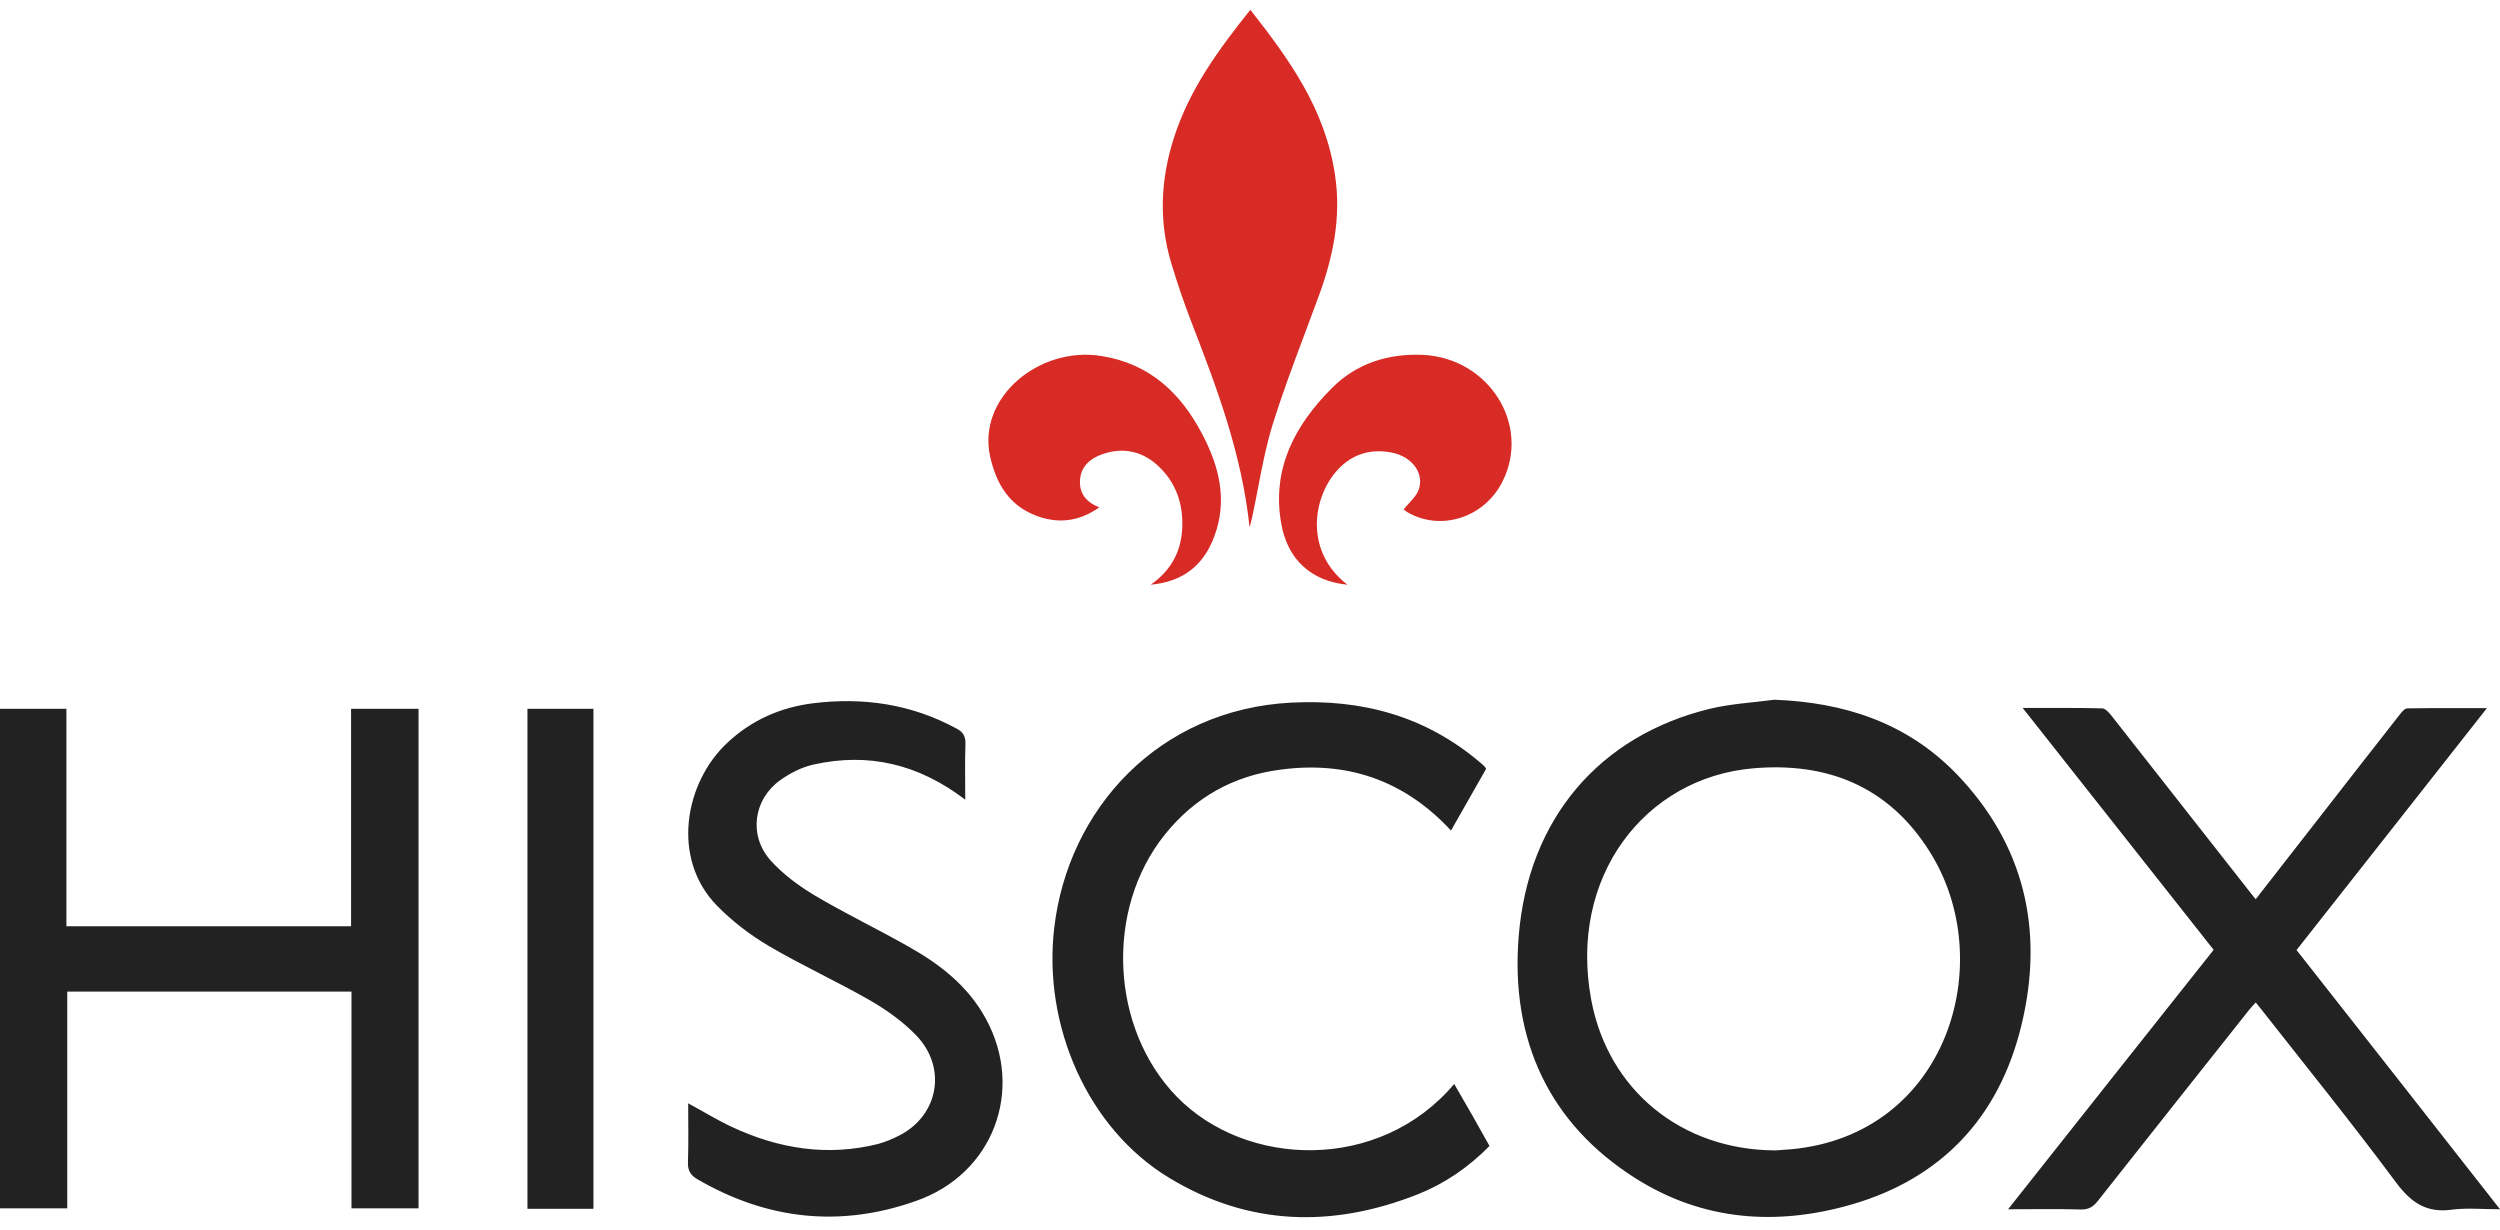
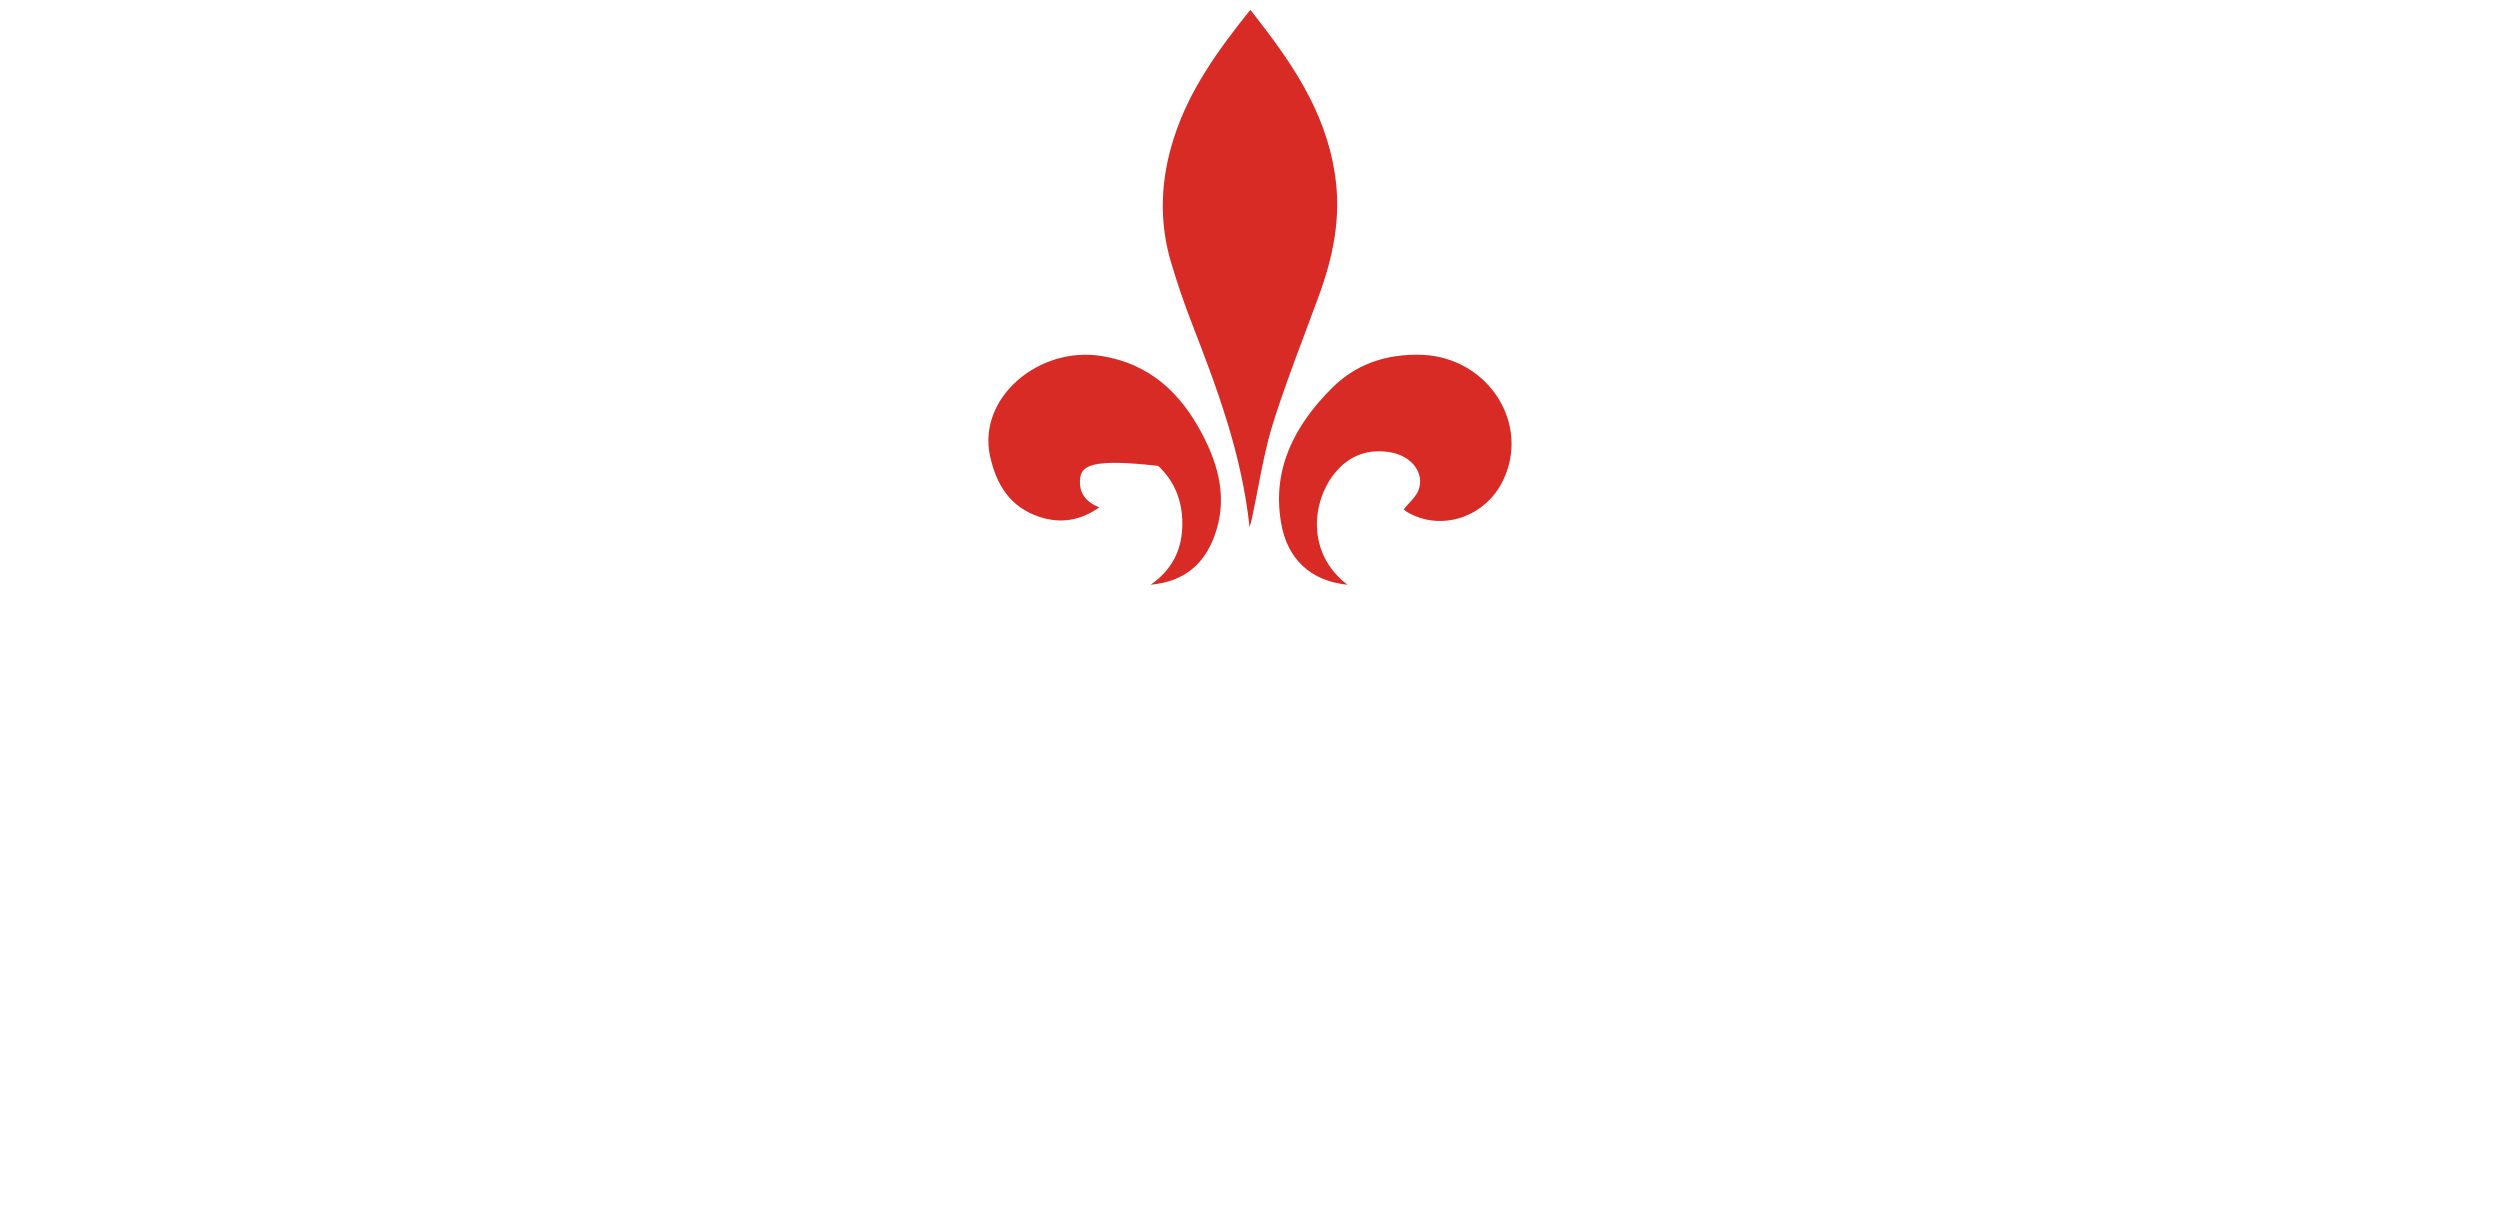
<svg xmlns="http://www.w3.org/2000/svg" width="128" height="63" viewBox="0 0 128 63" fill="none">
  <g clip-path="url(#clip0_18663_4751)">
-     <path d="M100.172 39.624C97.605 36.974 94.389 35.962 90.849 35.826C89.744 35.974 88.618 36.031 87.535 36.292C81.904 37.668 78.245 41.899 77.757 47.937C77.324 53.282 79.338 57.547 83.745 60.333C87.199 62.517 90.978 62.778 94.822 61.664C99.359 60.344 102.359 57.251 103.507 52.452C104.676 47.585 103.626 43.206 100.172 39.624ZM91.693 58.843C91.39 58.866 91.076 58.889 90.913 58.9C86.106 58.889 82.338 55.83 81.471 51.19C80.291 44.855 84.254 39.818 89.744 39.34C93.491 39.01 96.663 40.216 98.786 43.582C102.37 49.222 99.728 58.115 91.693 58.843ZM17.975 36.292V47.426H3.4V36.292H0V61.868H3.443V50.769H17.996V61.868H21.429V36.292H17.975ZM117.583 48.642C120.821 44.537 124.026 40.454 127.329 36.258C125.889 36.258 124.578 36.247 123.257 36.269C123.116 36.269 122.965 36.463 122.857 36.599C121.536 38.282 120.225 39.965 118.915 41.648C117.789 43.093 116.652 44.548 115.493 46.038C115.331 45.845 115.201 45.686 115.082 45.526C112.776 42.592 110.469 39.647 108.163 36.713C108.022 36.531 107.816 36.281 107.643 36.269C106.333 36.235 105.023 36.247 103.561 36.247C106.885 40.454 110.101 44.537 113.339 48.631C109.83 53.044 106.365 57.433 102.814 61.914C104.156 61.914 105.347 61.891 106.539 61.925C106.918 61.937 107.167 61.8 107.405 61.493C109.982 58.229 112.57 54.965 115.158 51.702C115.255 51.577 115.374 51.463 115.493 51.326C115.613 51.474 115.71 51.588 115.797 51.702C118.103 54.636 120.453 57.547 122.683 60.549C123.463 61.596 124.253 62.107 125.52 61.937C126.289 61.834 127.08 61.914 128 61.914C124.47 57.41 121.037 53.032 117.583 48.642ZM74.455 55.5C70.621 60.038 63.789 59.787 60.248 56.148C56.859 52.657 56.556 46.584 59.631 42.74C61.179 40.807 63.182 39.715 65.543 39.408C68.9 38.953 71.856 39.897 74.292 42.524C74.909 41.432 75.505 40.386 76.09 39.363C76.035 39.272 76.014 39.238 75.981 39.215C75.916 39.147 75.841 39.09 75.776 39.033C72.95 36.633 69.69 35.792 66.117 35.974C59.317 36.326 54.693 41.421 53.978 47.494C53.383 52.509 55.689 57.786 59.869 60.31C63.951 62.778 68.228 62.869 72.581 61.152C73.957 60.606 75.18 59.776 76.263 58.673C75.667 57.604 75.083 56.569 74.455 55.5ZM50.481 52.168C49.561 50.473 48.12 49.37 46.529 48.472C44.948 47.574 43.302 46.789 41.732 45.856C40.909 45.367 40.108 44.776 39.458 44.059C38.321 42.786 38.57 40.943 39.934 39.954C40.443 39.59 41.039 39.283 41.645 39.147C44.439 38.521 47.005 39.101 49.42 40.943C49.42 39.943 49.398 39.022 49.431 38.1C49.441 37.702 49.322 37.486 48.976 37.304C46.659 36.042 44.19 35.69 41.624 36.008C39.978 36.213 38.483 36.861 37.238 38.032C35.062 40.056 34.336 43.957 36.718 46.379C37.498 47.175 38.408 47.869 39.35 48.426C41.028 49.416 42.804 50.223 44.493 51.19C45.37 51.69 46.236 52.304 46.929 53.032C48.499 54.681 48.045 57.103 46.063 58.127C45.706 58.309 45.338 58.468 44.959 58.57C42.371 59.219 39.869 58.821 37.465 57.695C36.729 57.354 36.036 56.922 35.235 56.489C35.235 57.536 35.257 58.514 35.224 59.48C35.202 59.924 35.354 60.174 35.711 60.379C39.285 62.46 43.031 62.858 46.886 61.493C50.86 60.117 52.463 55.807 50.481 52.168ZM27.006 36.292V61.891H30.384V36.292H27.006Z" fill="#222222" />
-     <path fill-rule="evenodd" clip-rule="evenodd" d="M66.832 17.011L66.832 17.011C66.242 18.582 65.653 20.151 65.155 21.753C64.83 22.803 64.62 23.894 64.41 24.988L64.41 24.988C64.31 25.505 64.21 26.023 64.098 26.538C64.078 26.638 64.048 26.749 63.978 26.994C63.57 23.189 62.303 19.862 61.017 16.535C60.628 15.533 60.279 14.509 59.97 13.475C59.322 11.327 59.421 9.168 60.109 7.043C60.917 4.539 62.403 2.525 64.018 0.5C66.013 3.048 67.858 5.585 68.356 8.979C68.675 11.127 68.257 13.141 67.538 15.11C67.307 15.746 67.069 16.378 66.832 17.011ZM62.179 27.445C61.651 28.883 60.64 29.778 58.915 29.938C59.992 29.181 60.475 28.212 60.53 27.04C60.585 25.814 60.222 24.717 59.299 23.854C58.497 23.108 57.519 22.884 56.464 23.247C55.837 23.46 55.364 23.854 55.299 24.536C55.244 25.197 55.551 25.697 56.288 25.974C55.321 26.656 54.32 26.816 53.254 26.475C51.715 25.974 51.023 24.834 50.693 23.364C50.034 20.359 53.199 17.706 56.409 18.229C58.893 18.633 60.464 20.146 61.553 22.224C62.421 23.875 62.86 25.601 62.179 27.445ZM72.054 26.221C73.767 27.225 76.011 26.499 76.929 24.652C78.388 21.747 76.233 18.33 72.85 18.169C71.037 18.095 69.445 18.618 68.196 19.867C66.284 21.779 65.124 24 65.588 26.745C65.897 28.635 67.124 29.756 68.992 29.938C66.859 28.314 67.157 25.634 68.384 24.171C69.125 23.295 70.087 22.954 71.236 23.167C72.297 23.37 72.95 24.235 72.629 25.09C72.54 25.332 72.347 25.542 72.15 25.757C72.052 25.863 71.954 25.97 71.866 26.083C71.875 26.087 71.891 26.1 71.914 26.119C71.95 26.148 72 26.189 72.054 26.221Z" fill="#D82B26" />
+     <path fill-rule="evenodd" clip-rule="evenodd" d="M66.832 17.011L66.832 17.011C66.242 18.582 65.653 20.151 65.155 21.753C64.83 22.803 64.62 23.894 64.41 24.988L64.41 24.988C64.31 25.505 64.21 26.023 64.098 26.538C64.078 26.638 64.048 26.749 63.978 26.994C63.57 23.189 62.303 19.862 61.017 16.535C60.628 15.533 60.279 14.509 59.97 13.475C59.322 11.327 59.421 9.168 60.109 7.043C60.917 4.539 62.403 2.525 64.018 0.5C66.013 3.048 67.858 5.585 68.356 8.979C68.675 11.127 68.257 13.141 67.538 15.11C67.307 15.746 67.069 16.378 66.832 17.011ZM62.179 27.445C61.651 28.883 60.64 29.778 58.915 29.938C59.992 29.181 60.475 28.212 60.53 27.04C60.585 25.814 60.222 24.717 59.299 23.854C55.837 23.46 55.364 23.854 55.299 24.536C55.244 25.197 55.551 25.697 56.288 25.974C55.321 26.656 54.32 26.816 53.254 26.475C51.715 25.974 51.023 24.834 50.693 23.364C50.034 20.359 53.199 17.706 56.409 18.229C58.893 18.633 60.464 20.146 61.553 22.224C62.421 23.875 62.86 25.601 62.179 27.445ZM72.054 26.221C73.767 27.225 76.011 26.499 76.929 24.652C78.388 21.747 76.233 18.33 72.85 18.169C71.037 18.095 69.445 18.618 68.196 19.867C66.284 21.779 65.124 24 65.588 26.745C65.897 28.635 67.124 29.756 68.992 29.938C66.859 28.314 67.157 25.634 68.384 24.171C69.125 23.295 70.087 22.954 71.236 23.167C72.297 23.37 72.95 24.235 72.629 25.09C72.54 25.332 72.347 25.542 72.15 25.757C72.052 25.863 71.954 25.97 71.866 26.083C71.875 26.087 71.891 26.1 71.914 26.119C71.95 26.148 72 26.189 72.054 26.221Z" fill="#D82B26" />
  </g>
  <defs>
    <clipPath id="clip0_18663_4751">
      <rect width="128" height="62" fill="white" transform="translate(0 0.5)" />
    </clipPath>
  </defs>
</svg>